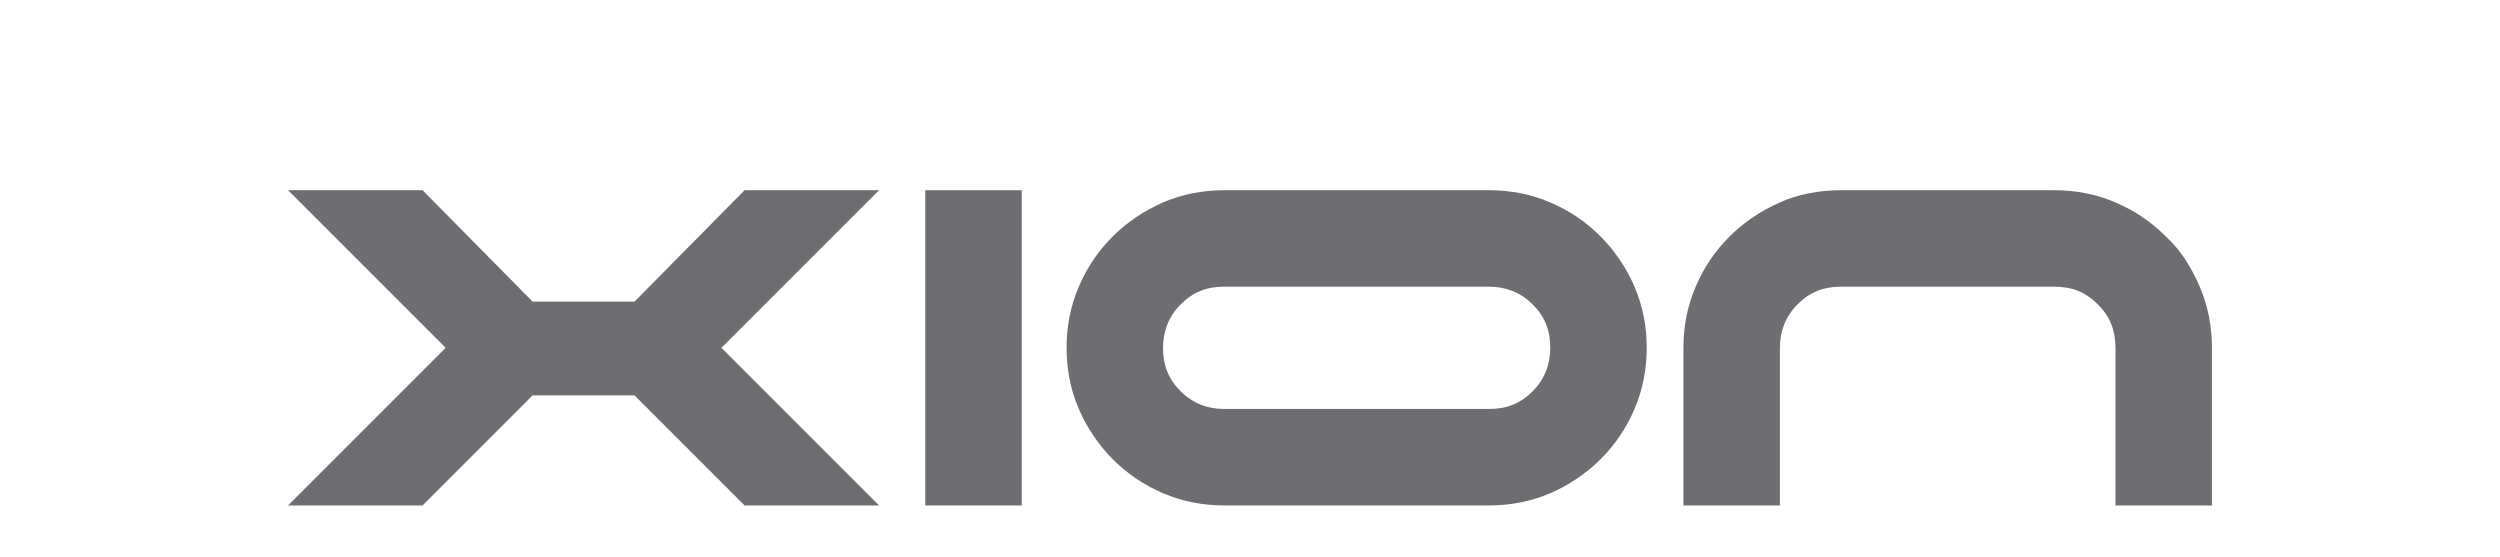
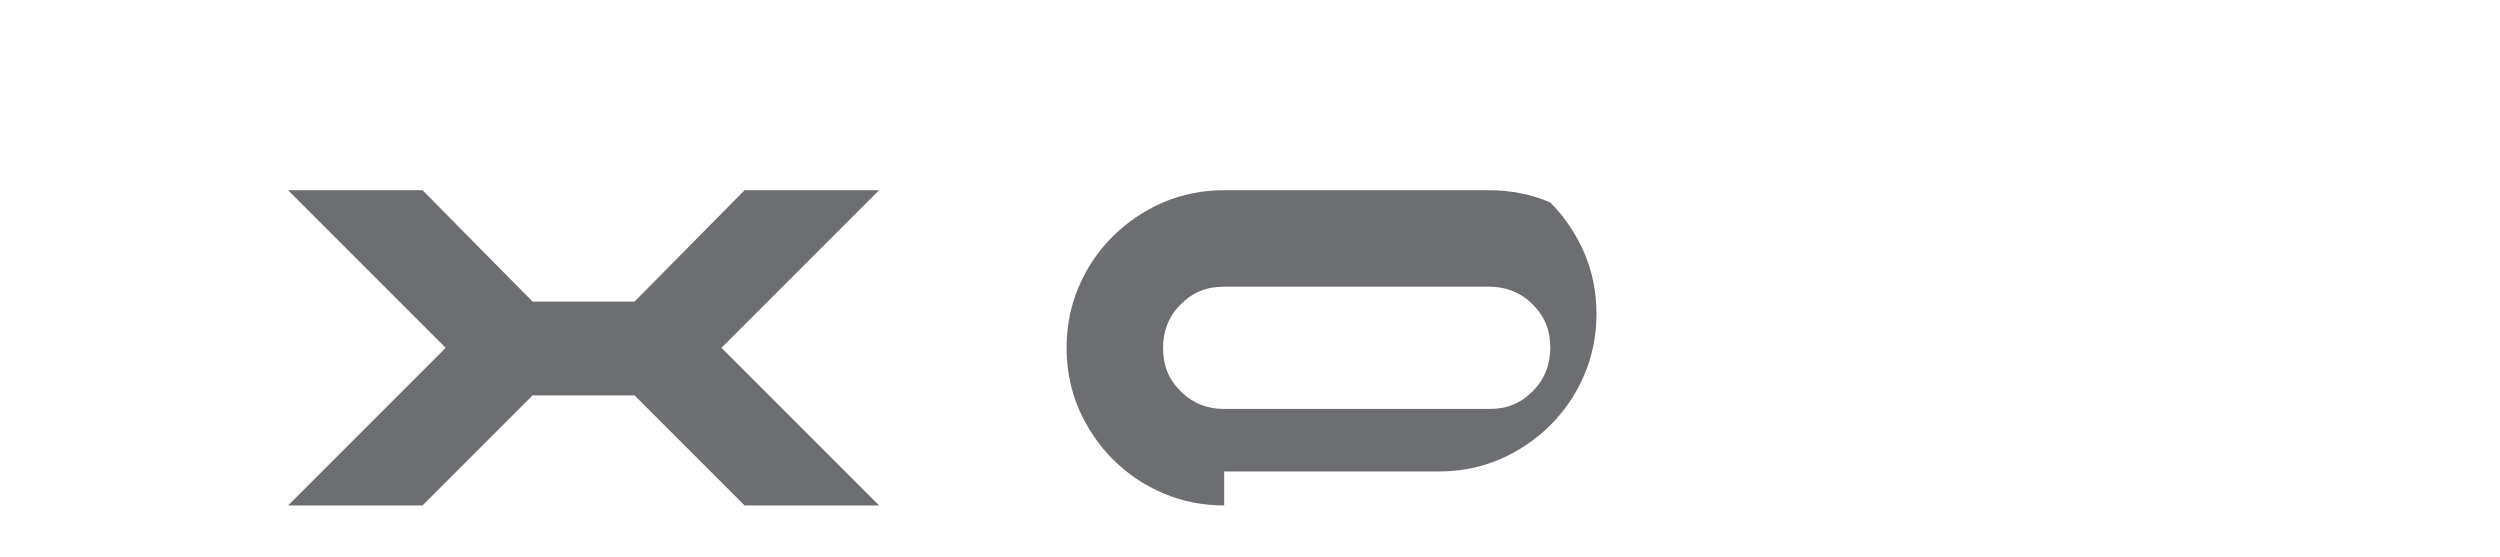
<svg xmlns="http://www.w3.org/2000/svg" version="1.1" id="Layer_1" x="0px" y="0px" viewBox="0 0 184 41" style="enable-background:new 0 0 184 41;" xml:space="preserve">
  <style type="text/css">
	.st0{fill:#6D6E71;}
</style>
  <g>
    <polygon class="st0" points="54.8,14 46.7,22.2 39.2,22.2 31.1,14 21.2,14 32.8,25.6 21.2,37.2 31.1,37.2 39.2,29.1 46.7,29.1    54.8,37.2 64.7,37.2 53.1,25.6 64.7,14" />
-     <rect x="68.1" y="14" class="st0" width="7.1" height="23.2" />
    <g>
-       <path class="st0" d="M90.1,21.1c-1.3,0-2.3,0.4-3.2,1.3c-0.9,0.9-1.3,2-1.3,3.2c0,1.3,0.4,2.3,1.3,3.2c0.9,0.9,2,1.3,3.2,1.3    l19.5,0c1.3,0,2.3-0.4,3.2-1.3c0.9-0.9,1.3-2,1.3-3.2c0-1.3-0.4-2.3-1.3-3.2c-0.9-0.9-2-1.3-3.2-1.3H90.1z M90.1,37.2    c-1.6,0-3.1-0.3-4.5-0.9c-1.4-0.6-2.6-1.4-3.7-2.5c-1-1-1.9-2.3-2.5-3.7c-0.6-1.4-0.9-2.9-0.9-4.5c0-1.6,0.3-3.1,0.9-4.5    c0.6-1.4,1.4-2.6,2.5-3.7c1-1,2.3-1.9,3.7-2.5c1.4-0.6,2.9-0.9,4.5-0.9h19.5c1.6,0,3.1,0.3,4.5,0.9c1.4,0.6,2.6,1.4,3.7,2.5    c1,1,1.9,2.3,2.5,3.7c0.6,1.4,0.9,2.9,0.9,4.5c0,1.6-0.3,3.1-0.9,4.5c-0.6,1.4-1.4,2.6-2.5,3.7c-1,1-2.3,1.9-3.7,2.5    c-1.4,0.6-2.9,0.9-4.5,0.9H90.1z" />
-       <path class="st0" d="M135.5,14h15.7c1.6,0,3.1,0.3,4.5,0.9c1.4,0.6,2.6,1.4,3.7,2.5c1.1,1,1.9,2.3,2.5,3.7    c0.6,1.4,0.9,2.9,0.9,4.5v11.6h-7.1V25.6c0-1.3-0.4-2.3-1.3-3.2c-0.9-0.9-1.9-1.3-3.2-1.3l-15.7,0c-1.3,0-2.3,0.4-3.2,1.3    c-0.9,0.9-1.3,2-1.3,3.2v11.6h-7.1V25.6c0-1.6,0.3-3.1,0.9-4.5c0.6-1.4,1.4-2.6,2.5-3.7c1-1,2.3-1.9,3.7-2.5    C132.3,14.3,133.9,14,135.5,14" />
+       <path class="st0" d="M90.1,21.1c-1.3,0-2.3,0.4-3.2,1.3c-0.9,0.9-1.3,2-1.3,3.2c0,1.3,0.4,2.3,1.3,3.2c0.9,0.9,2,1.3,3.2,1.3    l19.5,0c1.3,0,2.3-0.4,3.2-1.3c0.9-0.9,1.3-2,1.3-3.2c0-1.3-0.4-2.3-1.3-3.2c-0.9-0.9-2-1.3-3.2-1.3H90.1z M90.1,37.2    c-1.6,0-3.1-0.3-4.5-0.9c-1.4-0.6-2.6-1.4-3.7-2.5c-1-1-1.9-2.3-2.5-3.7c-0.6-1.4-0.9-2.9-0.9-4.5c0-1.6,0.3-3.1,0.9-4.5    c0.6-1.4,1.4-2.6,2.5-3.7c1-1,2.3-1.9,3.7-2.5c1.4-0.6,2.9-0.9,4.5-0.9h19.5c1.6,0,3.1,0.3,4.5,0.9c1,1,1.9,2.3,2.5,3.7c0.6,1.4,0.9,2.9,0.9,4.5c0,1.6-0.3,3.1-0.9,4.5c-0.6,1.4-1.4,2.6-2.5,3.7c-1,1-2.3,1.9-3.7,2.5    c-1.4,0.6-2.9,0.9-4.5,0.9H90.1z" />
    </g>
  </g>
</svg>